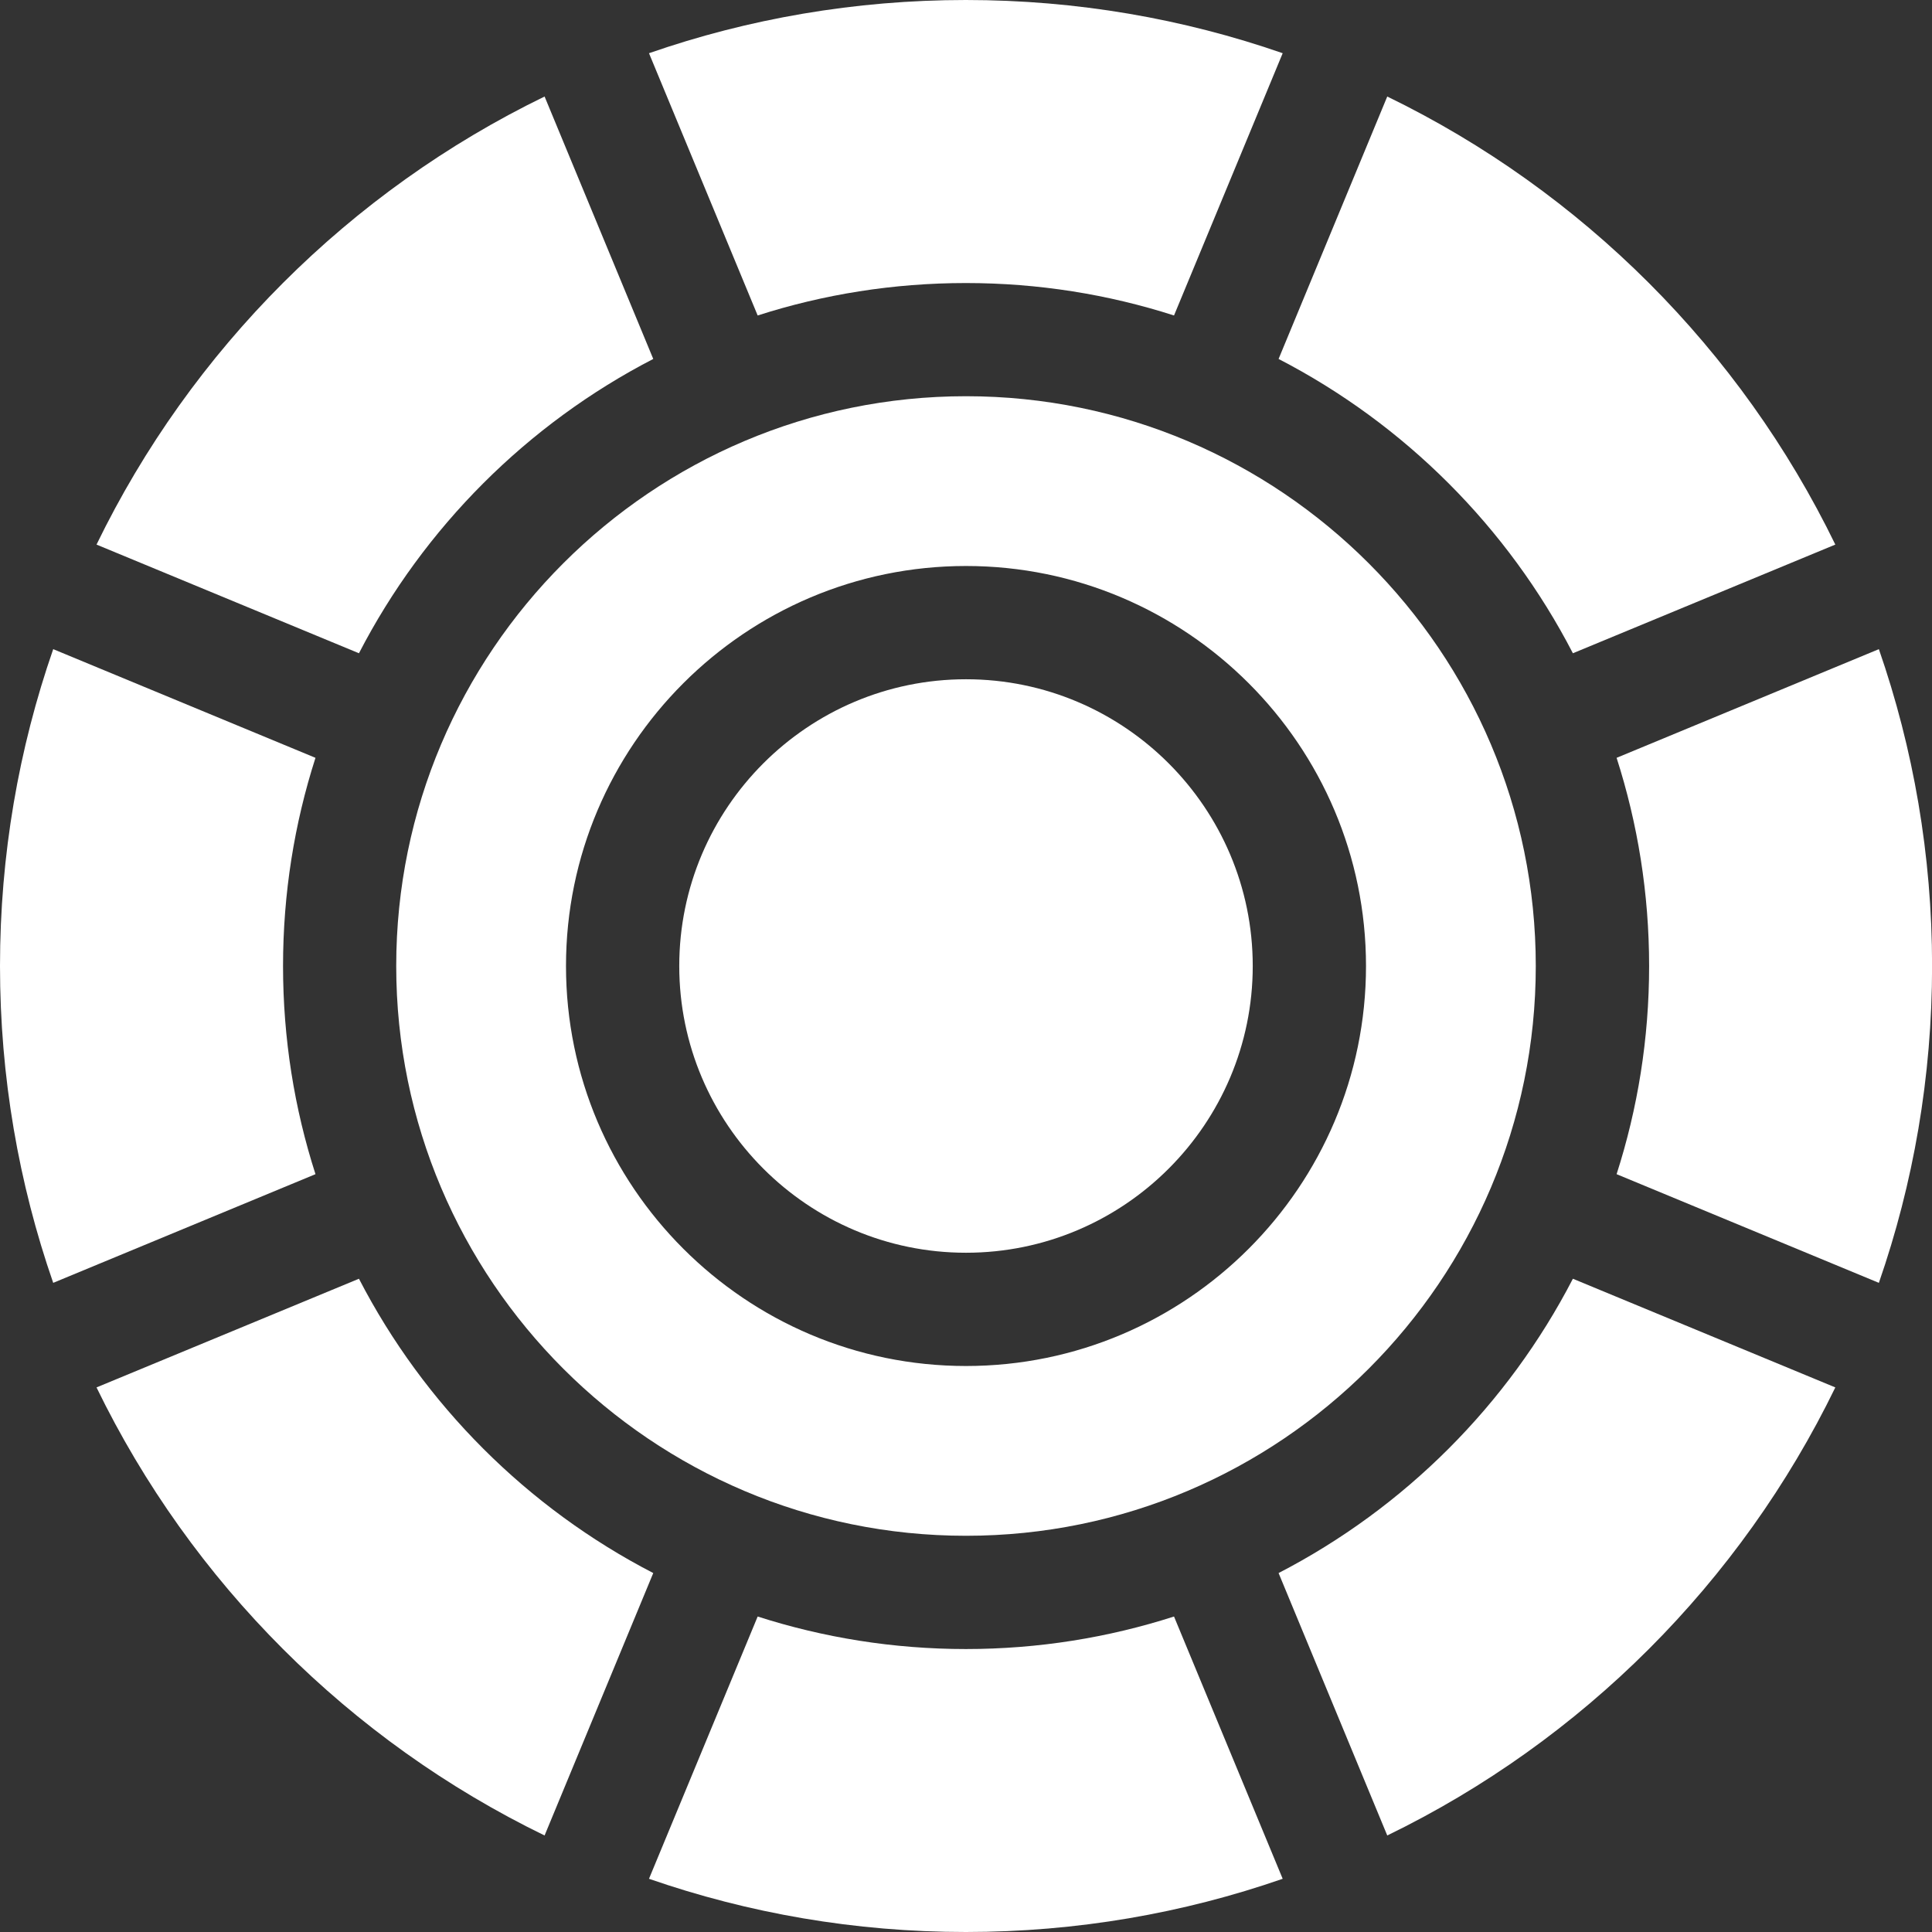
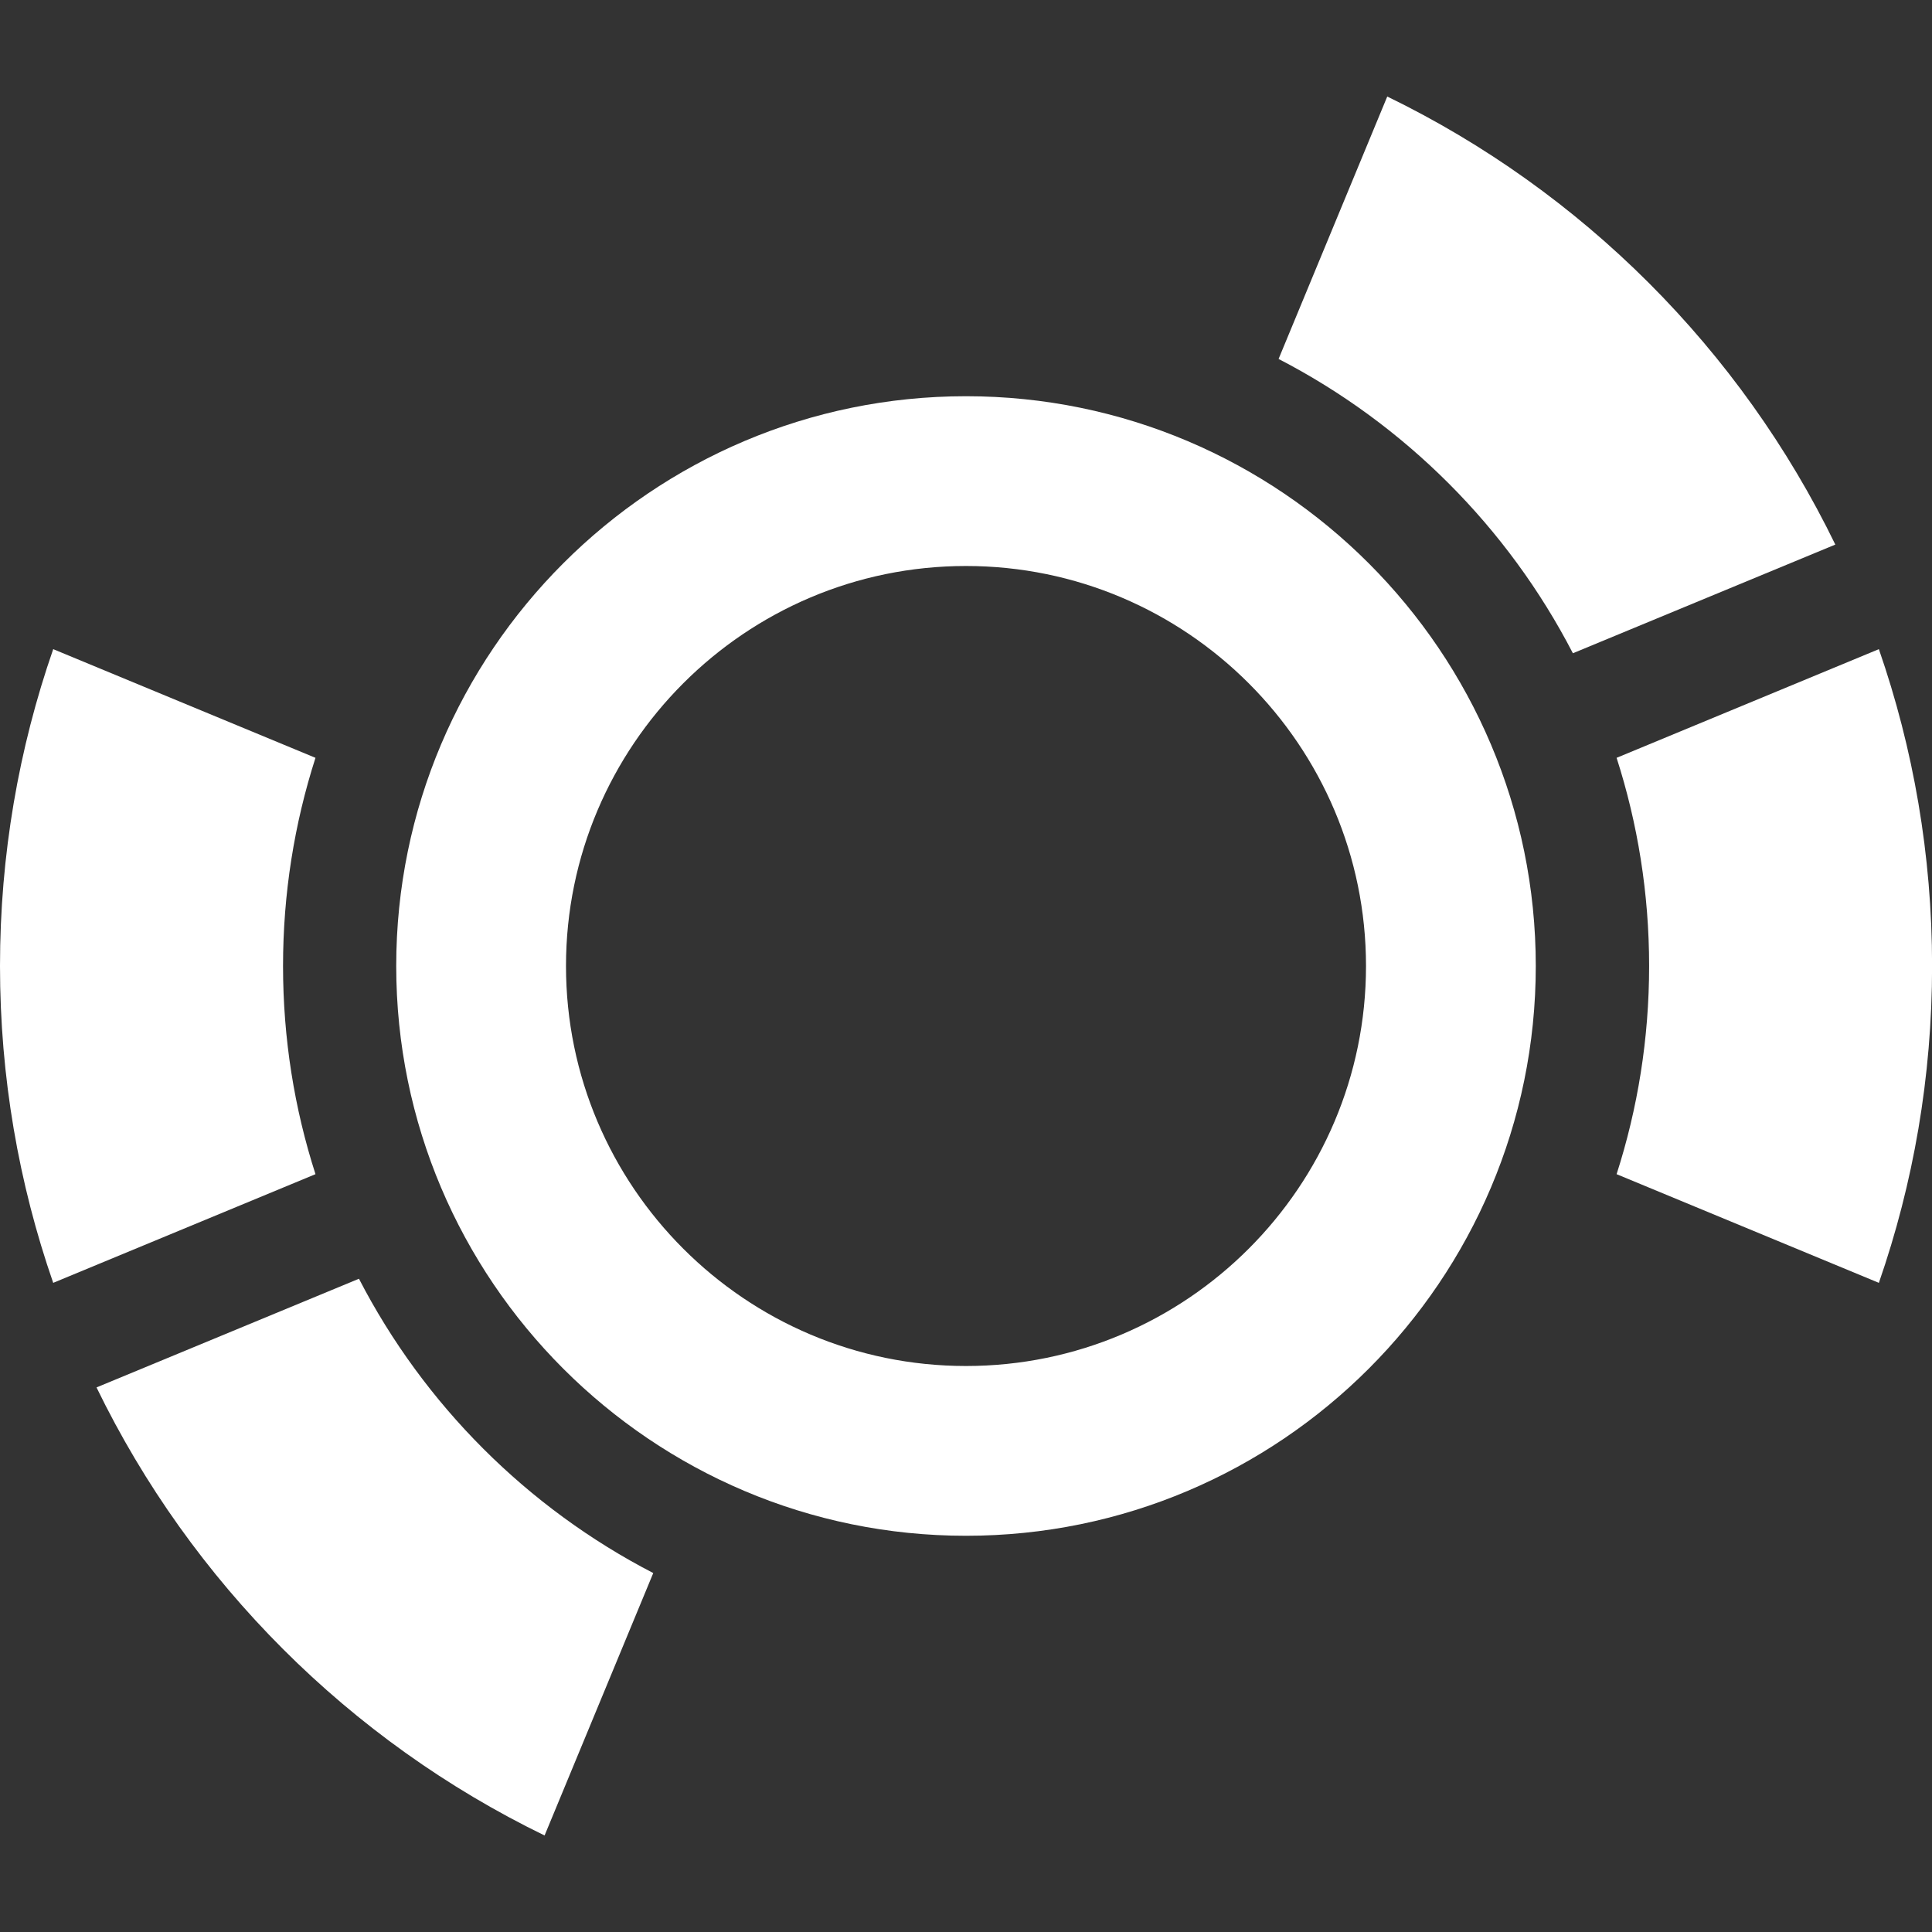
<svg xmlns="http://www.w3.org/2000/svg" width="24" height="24" viewBox="0 0 24 24" fill="none">
  <rect x="0" y="0" width="24" height="24" fill="#333333" stroke="none" />
  <path d="M23.34 8.064L20.082 9.414C20.344 10.23 20.486 11.099 20.486 12C20.486 12.902 20.344 13.771 20.082 14.586L23.34 15.936C23.768 14.703 24.001 13.379 24.001 12C24.001 10.621 23.768 9.297 23.34 8.064Z" fill="white" />
-   <path d="M11.998 0C10.62 0 9.295 0.233 8.062 0.661L9.412 3.919C10.228 3.657 11.097 3.516 11.998 3.516C12.9 3.516 13.768 3.657 14.584 3.919L15.934 0.661C14.701 0.233 13.377 0 11.998 0Z" fill="white" />
-   <path d="M14.584 20.081C13.768 20.343 12.9 20.485 11.998 20.485C11.097 20.485 10.228 20.343 9.412 20.081L8.062 23.339C9.296 23.767 10.62 24 11.998 24C13.377 24 14.701 23.767 15.934 23.339L14.584 20.081Z" fill="white" />
-   <path d="M19.539 15.885C18.73 17.45 17.448 18.732 15.883 19.541L17.233 22.801C19.655 21.624 21.622 19.657 22.799 17.235L19.539 15.885Z" fill="white" />
  <path d="M4.459 15.885L1.199 17.235C2.376 19.657 4.343 21.624 6.765 22.801L8.115 19.541C6.55 18.732 5.268 17.45 4.459 15.885Z" fill="white" />
-   <path d="M6.765 1.199C4.343 2.376 2.376 4.343 1.199 6.765L4.459 8.115C5.268 6.55 6.55 5.268 8.115 4.459L6.765 1.199Z" fill="white" />
  <path d="M17.233 1.199L15.883 4.459C17.448 5.268 18.73 6.55 19.539 8.115L22.799 6.765C21.622 4.343 19.655 2.376 17.233 1.199Z" fill="white" />
  <path d="M3.919 9.414L0.661 8.064C0.233 9.297 0 10.621 0 12C0 13.379 0.233 14.703 0.661 15.936L3.919 14.586C3.657 13.771 3.516 12.902 3.516 12C3.516 11.099 3.657 10.23 3.919 9.414Z" fill="white" />
  <path d="M12 4.922C8.097 4.922 4.922 8.097 4.922 12C4.922 15.903 8.097 19.078 12 19.078C15.903 19.078 19.078 15.903 19.078 12C19.078 8.097 15.903 4.922 12 4.922ZM12 16.969C9.26 16.969 7.031 14.74 7.031 12C7.031 9.26 9.26 7.031 12 7.031C14.74 7.031 16.969 9.26 16.969 12C16.969 14.74 14.74 16.969 12 16.969Z" fill="white" />
-   <path d="M12 8.438C10.036 8.438 8.438 10.036 8.438 12C8.438 13.964 10.036 15.562 12 15.562C13.964 15.562 15.562 13.964 15.562 12C15.562 10.036 13.964 8.438 12 8.438Z" fill="white" />
</svg>